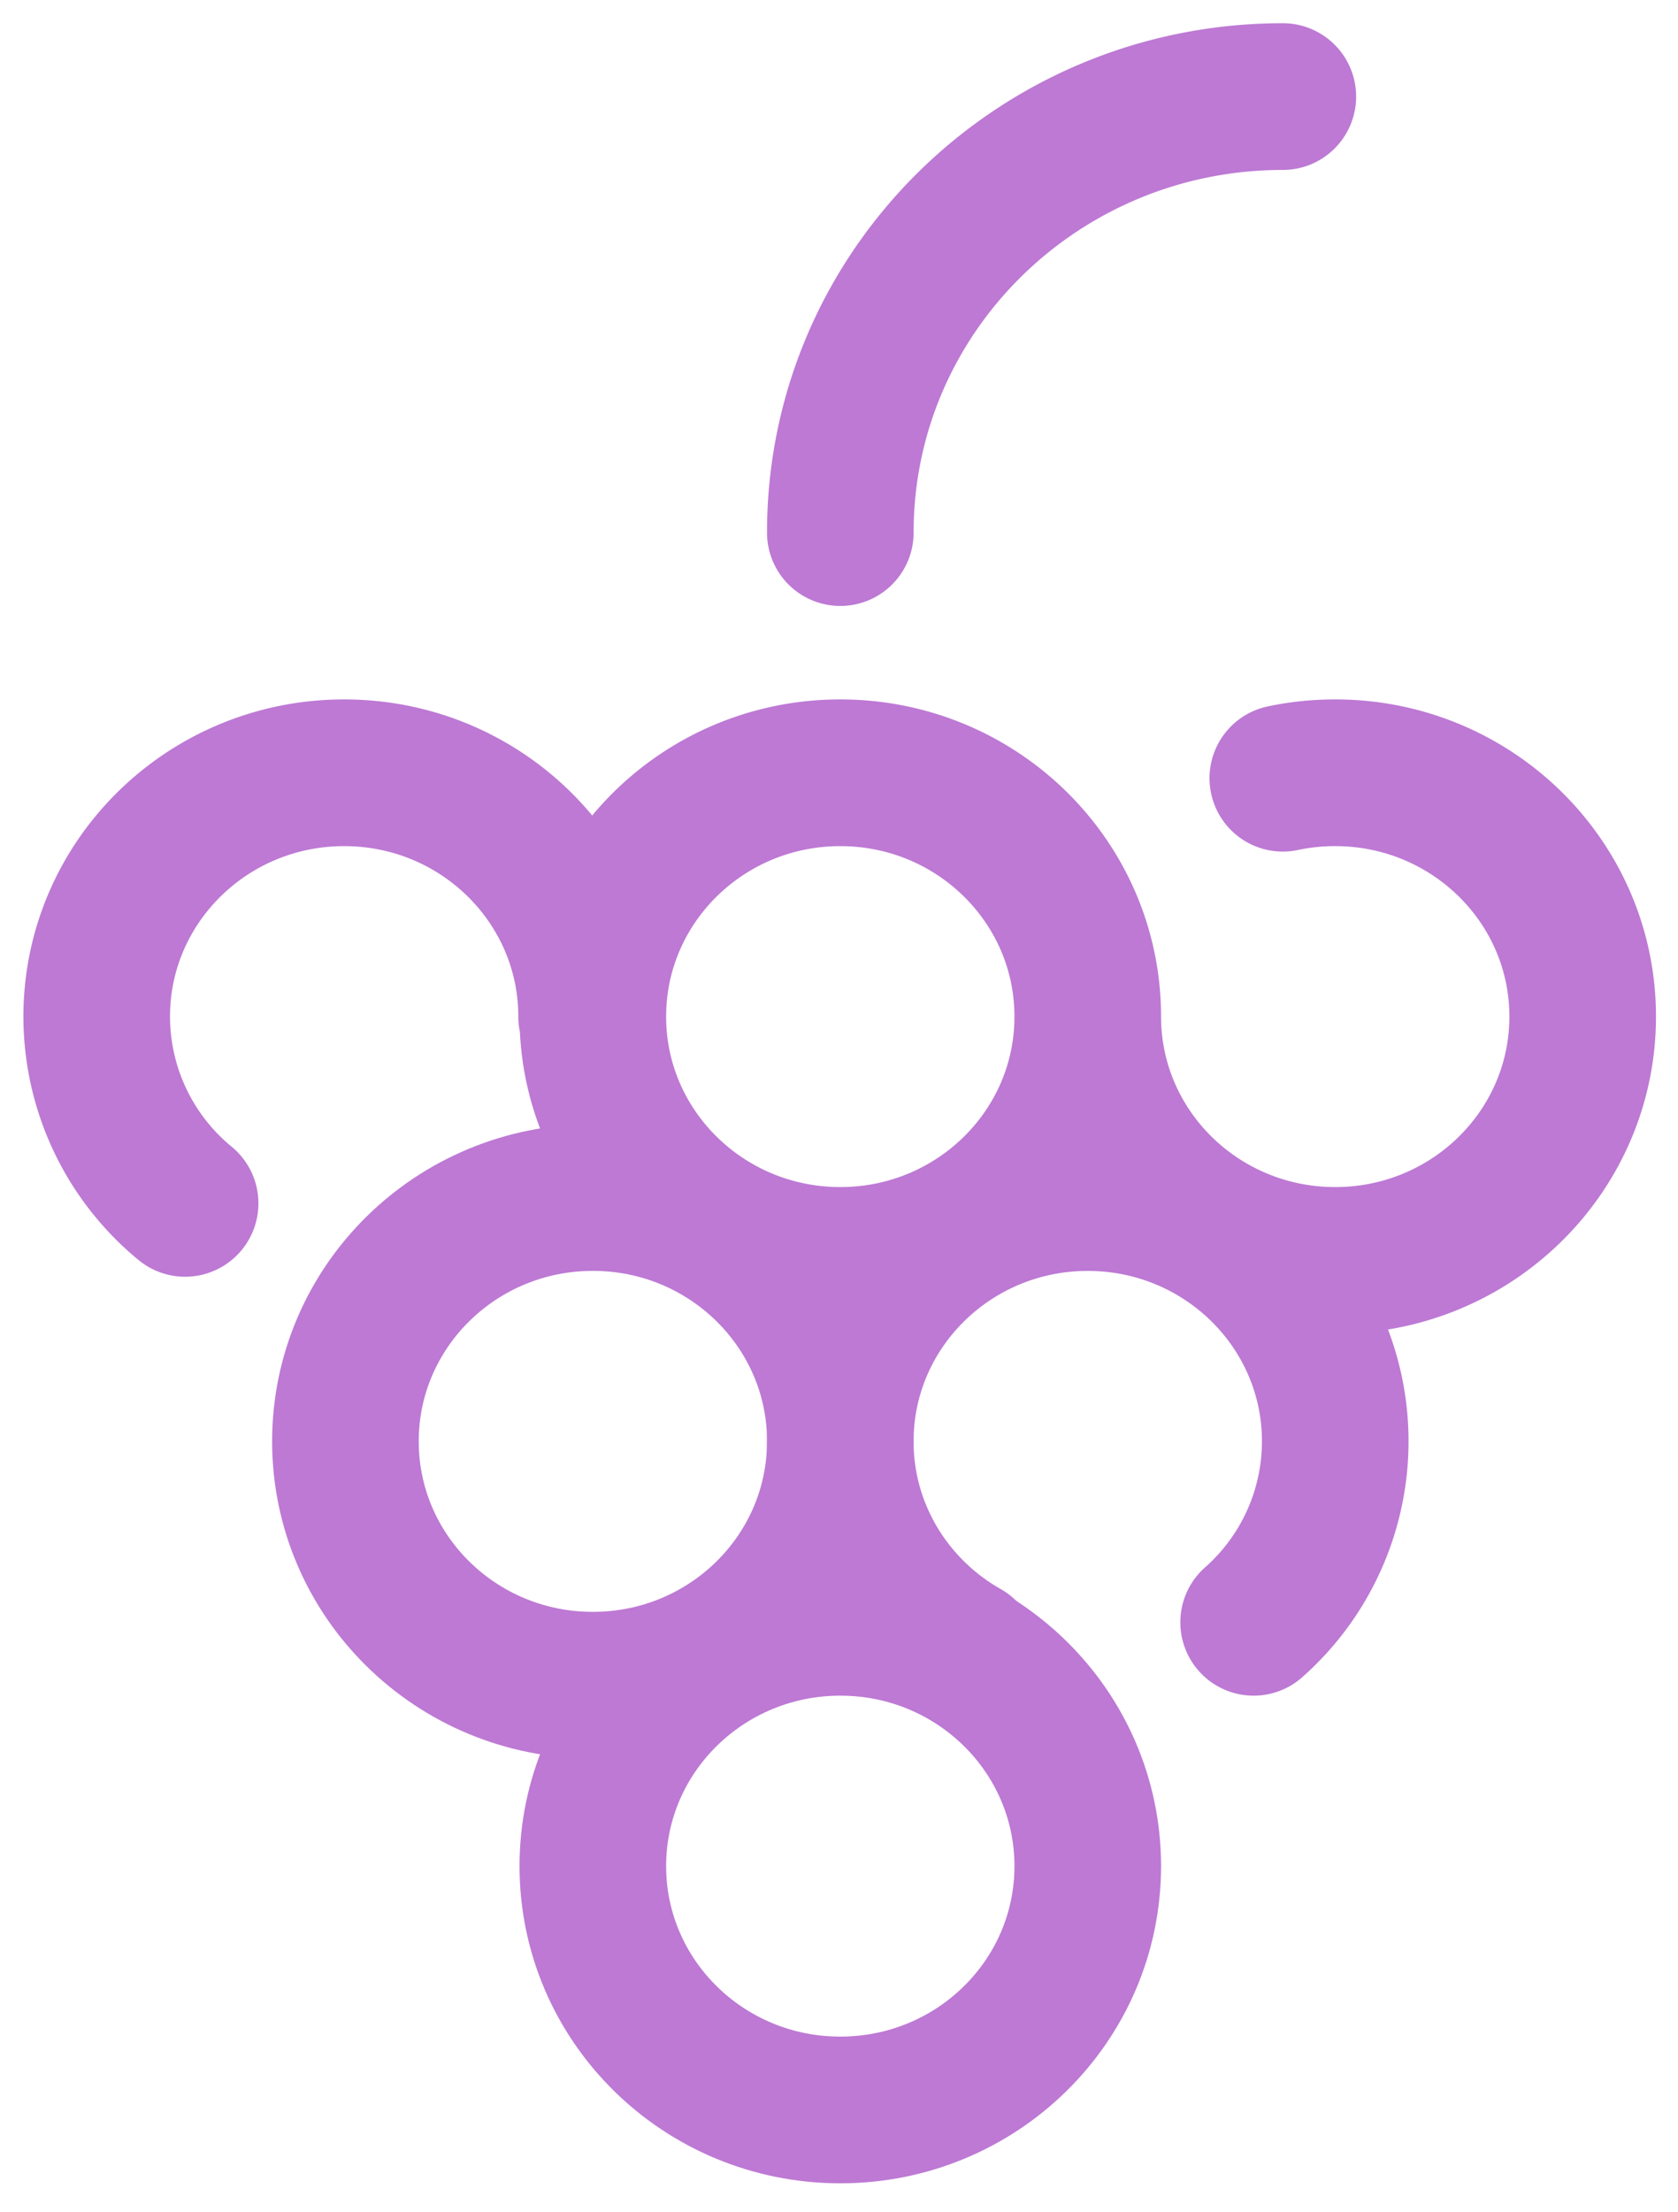
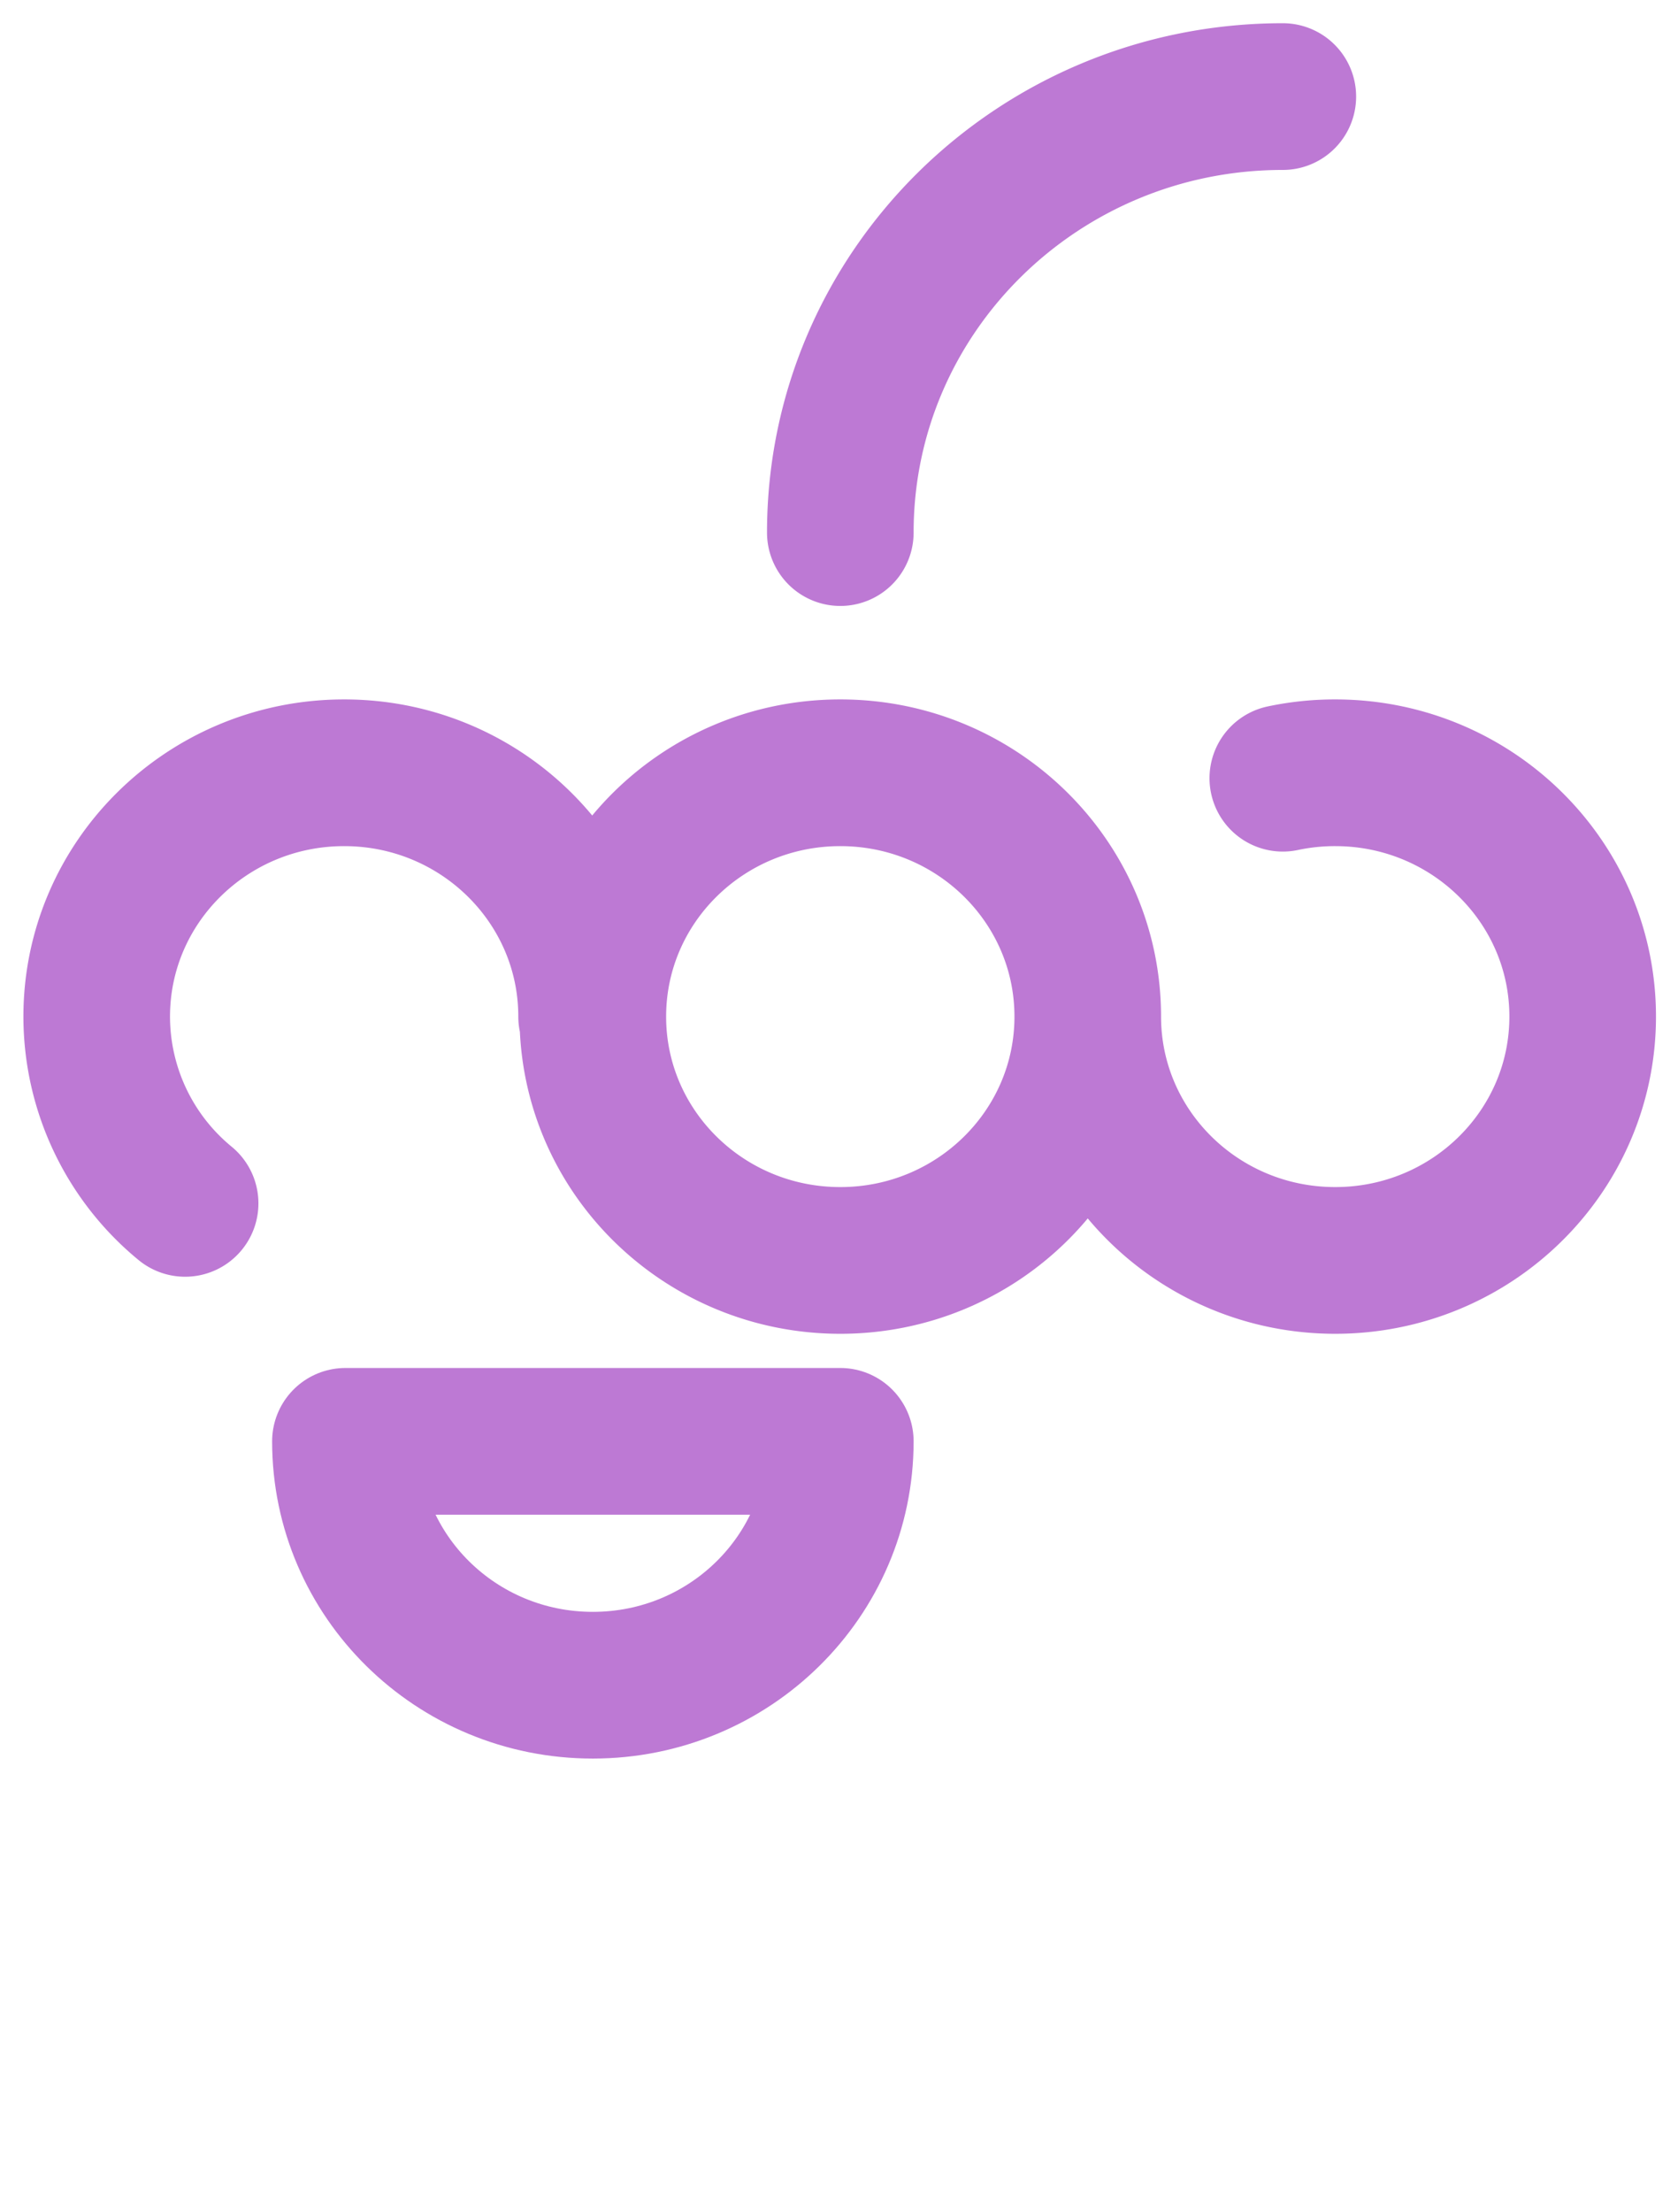
<svg xmlns="http://www.w3.org/2000/svg" width="41" height="54">
  <g stroke="#BD79D4" stroke-width="3.582" fill="none" fill-rule="evenodd" stroke-linecap="round" stroke-linejoin="round">
    <path d="M20.532 13.003c0-5.88 4.84-10.645 10.812-10.645M4.523 29.38a5.904 5.904 0 0 1-2.16-4.56c0-3.288 2.707-5.953 6.046-5.953 3.34 0 6.046 2.665 6.046 5.953M31.344 19a6.15 6.15 0 0 1 1.281-.133c3.339 0 6.046 2.665 6.046 5.952 0 3.289-2.707 5.954-6.046 5.954-3.34 0-6.047-2.665-6.047-5.954m0 .001c0 3.288-2.707 5.953-6.046 5.953-3.34 0-6.047-2.665-6.047-5.953 0-3.288 2.707-5.953 6.047-5.953s6.046 2.665 6.046 5.953z" />
-     <path d="M23.569 40.355c-1.815-1.027-3.038-2.956-3.038-5.165 0-3.287 2.708-5.952 6.047-5.952 3.34 0 6.047 2.665 6.047 5.952a5.896 5.896 0 0 1-1.994 4.418" />
-     <path d="M20.532 35.19c0 3.289-2.707 5.954-6.047 5.954S8.44 38.479 8.44 35.19c0-3.288 2.706-5.953 6.046-5.953 3.34 0 6.047 2.665 6.047 5.953z" />
-     <path d="M26.578 45.56c0 3.29-2.707 5.954-6.046 5.954-3.34 0-6.047-2.665-6.047-5.954 0-3.287 2.707-5.952 6.047-5.952s6.046 2.665 6.046 5.953z" />
+     <path d="M20.532 35.19c0 3.289-2.707 5.954-6.047 5.954S8.44 38.479 8.44 35.19z" />
  </g>
</svg>